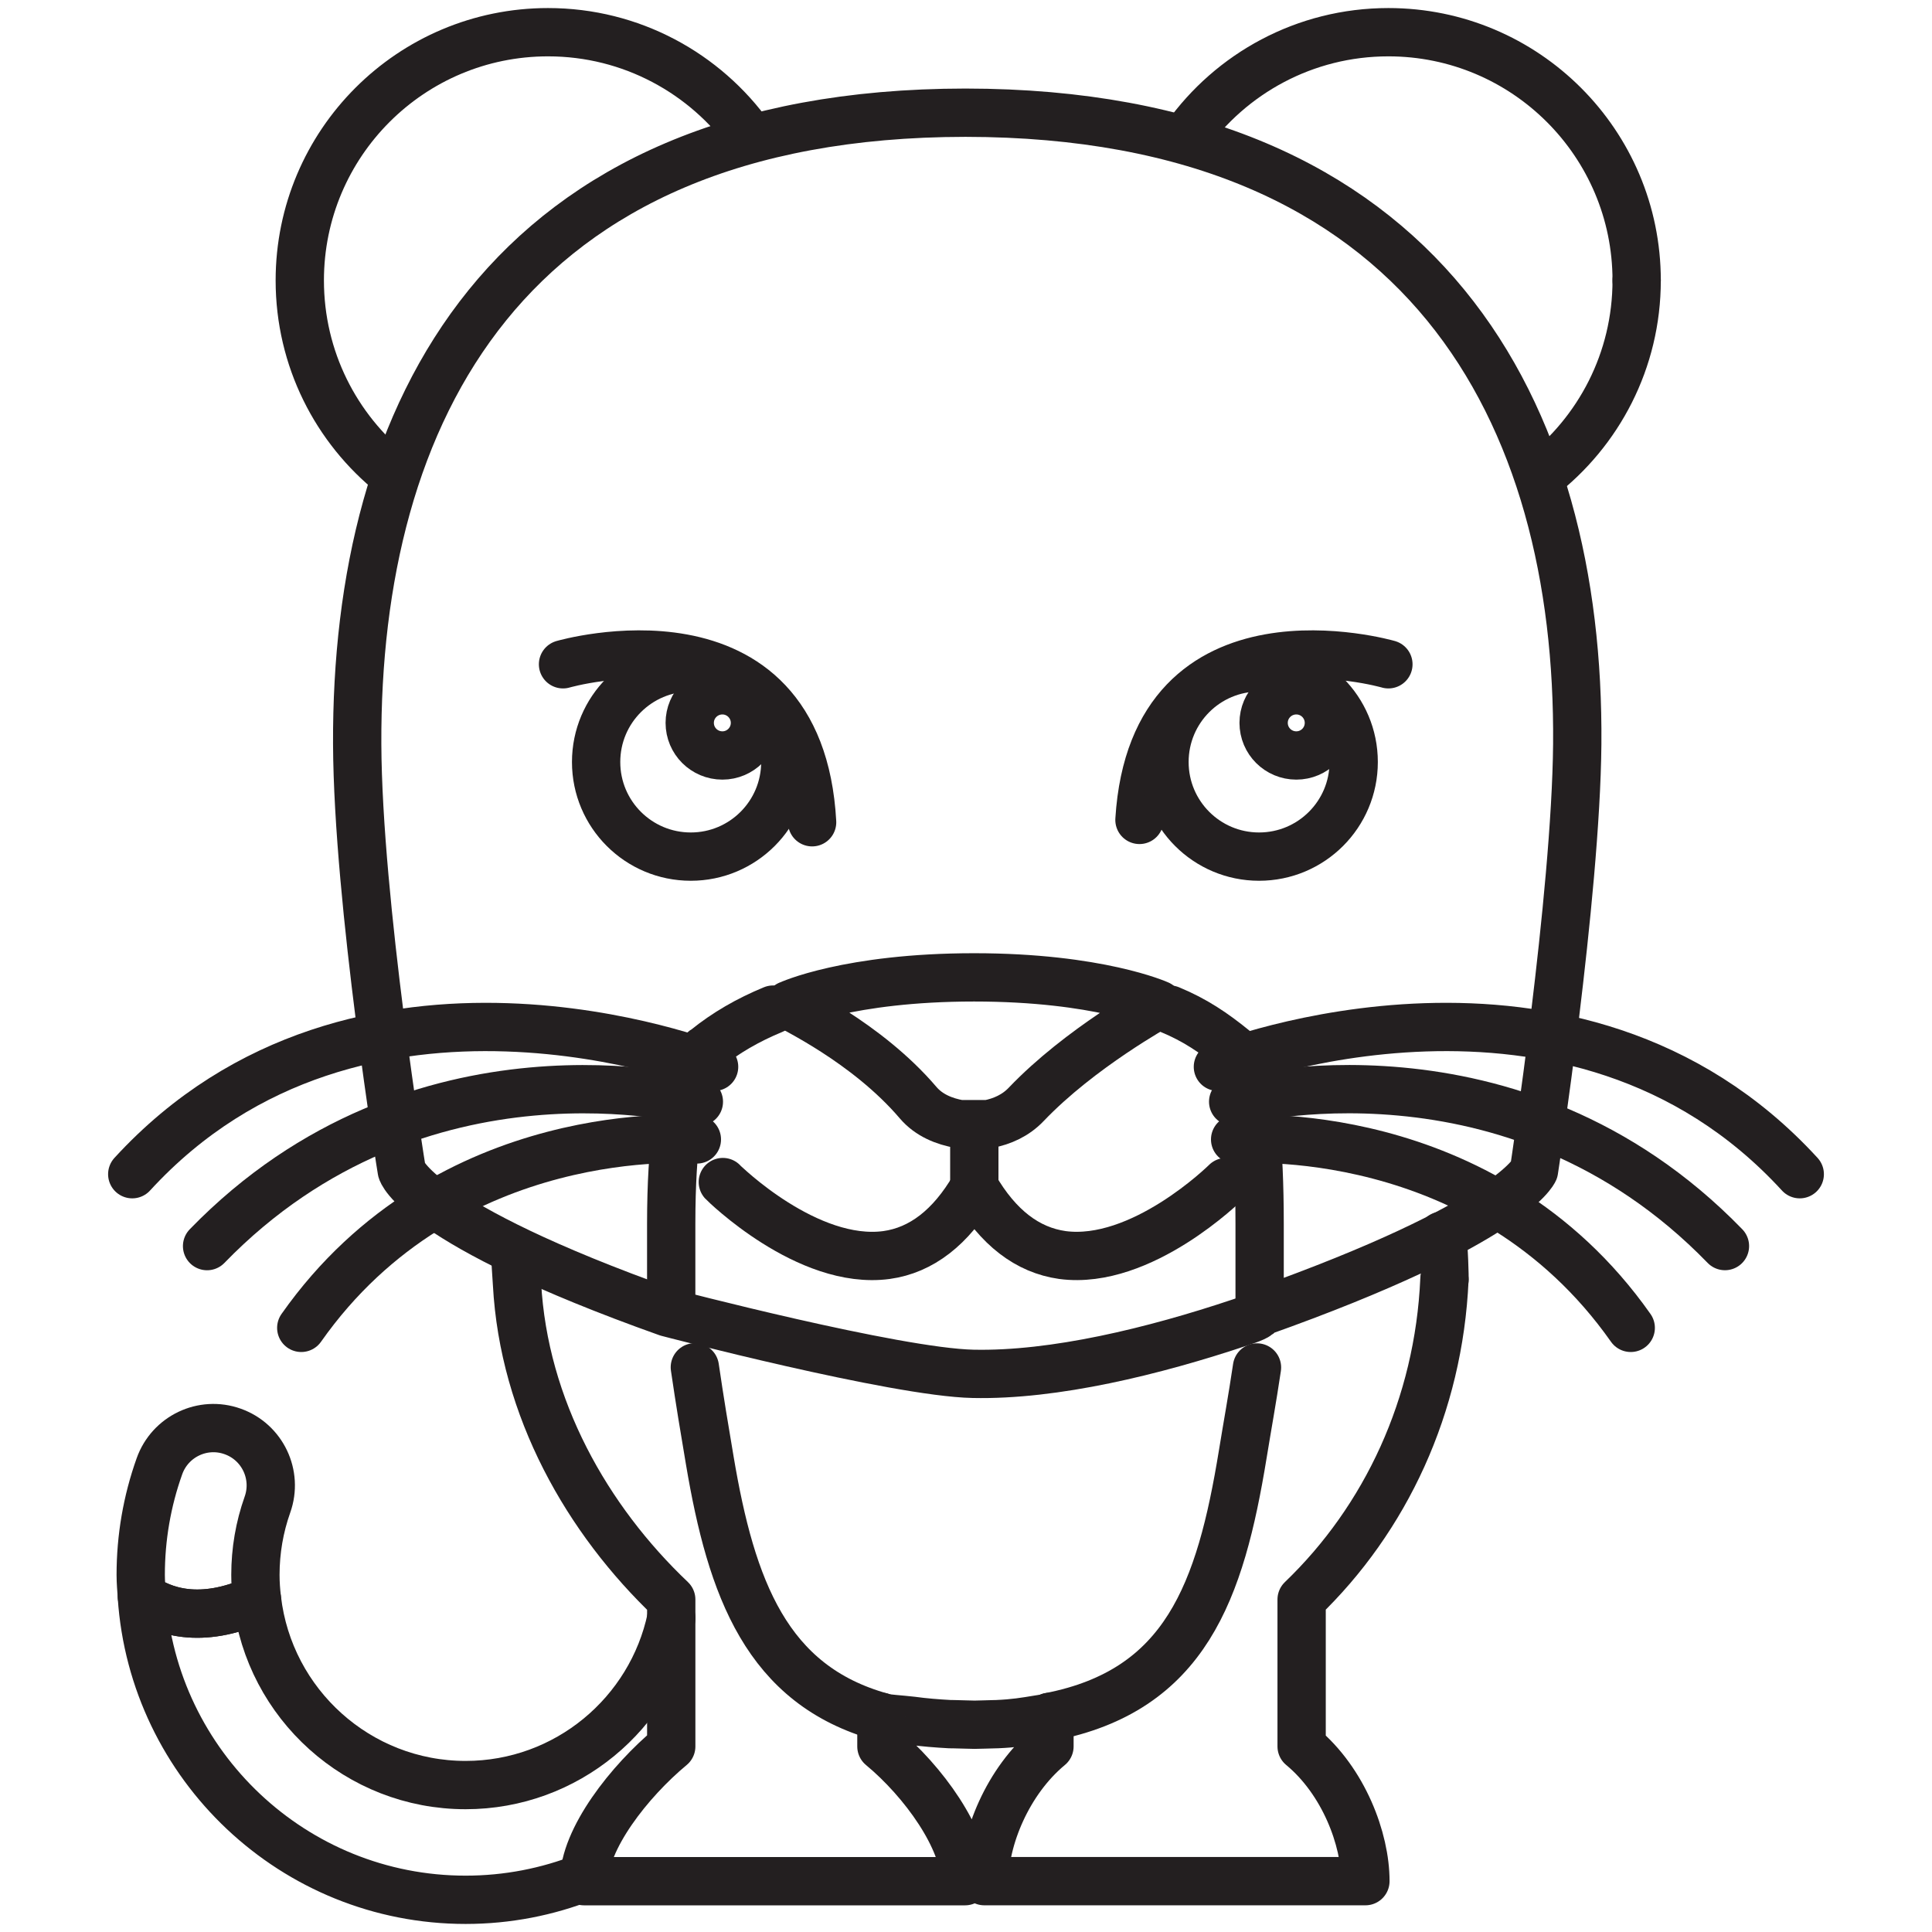
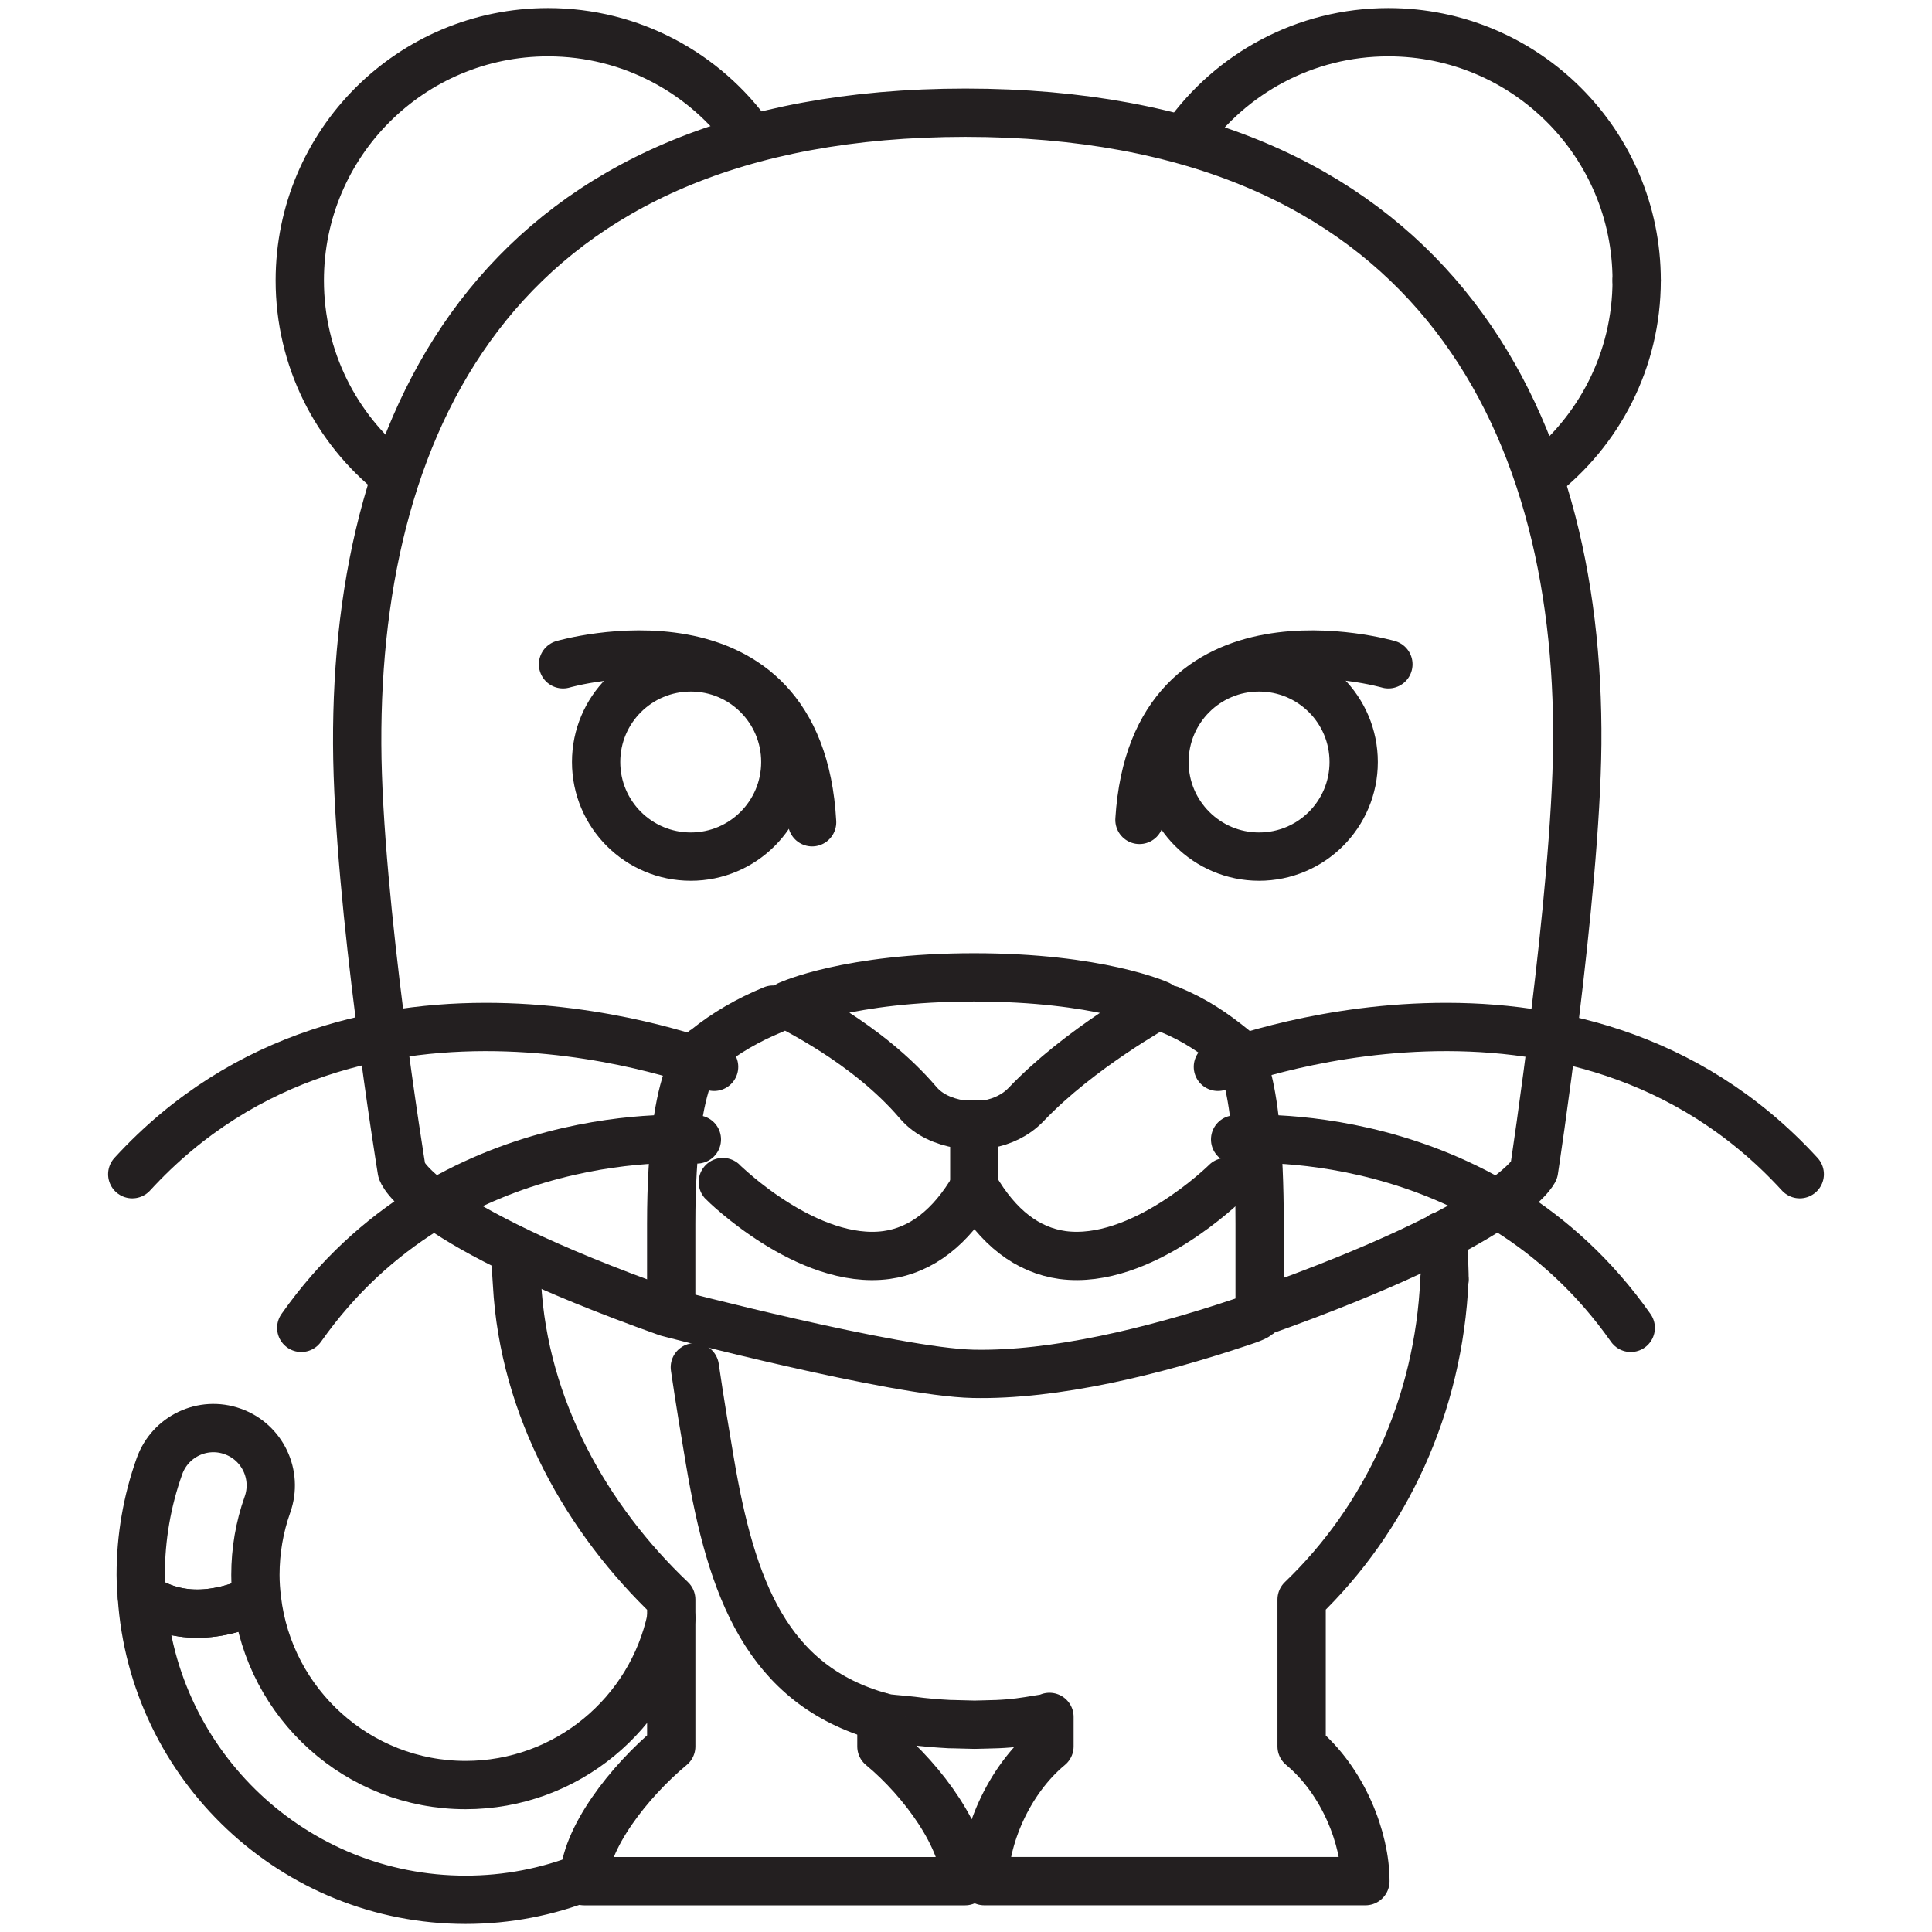
<svg xmlns="http://www.w3.org/2000/svg" version="1.1" id="Layer_1" x="0px" y="0px" width="60px" height="60px" viewBox="0 0 60 60" style="enable-background:new 0 0 60 60;" xml:space="preserve">
  <style type="text/css">

	.st0{fill:none;stroke:#231F20;stroke-width:1.407;stroke-linecap:round;stroke-linejoin:round;stroke-miterlimit:10;}
	
		.st1{fill-rule:evenodd;clip-rule:evenodd;fill:none;stroke:#231F20;stroke-width:1.5;stroke-linecap:round;stroke-linejoin:round;stroke-miterlimit:10;}
	.st2{fill:none;stroke:#231F20;stroke-width:1.5;stroke-linecap:round;stroke-linejoin:round;stroke-miterlimit:10;}
	.st3{fill:none;stroke:#231F20;stroke-width:1.368;stroke-linecap:round;stroke-linejoin:round;stroke-miterlimit:10;}

</style>
  <g>
    <g>
      <path class="st2" d="M7.981,49.669c-0.03-0.248-0.049-0.499-0.049-0.759c0-0.75,0.126-1.484,0.374-2.183    c0.329-0.927-0.155-1.945-1.082-2.273c-0.927-0.331-1.944,0.156-2.273,1.083C4.565,46.62,4.37,47.755,4.37,48.91    c0,0.227,0.021,0.448,0.036,0.671C5.039,50.031,6.212,50.469,7.981,49.669" />
      <path class="st2" d="M20.849,50.252c-0.621,2.958-3.25,5.185-6.389,5.185c-3.342,0-6.101-2.524-6.479-5.768    c-1.769,0.8-2.942,0.362-3.576-0.088C4.752,54.831,9.124,59,14.46,59c1.3,0,2.544-0.248,3.687-0.698" />
      <path class="st2" d="M16,38.844c0,0.264,0.042,0.763,0.056,1.024c0.207,3.867,2.18,7.329,4.79,9.807v4.562    c-1.305,1.083-2.709,2.879-2.709,4.185H29.97c0-1.306-1.291-3.103-2.597-4.185V53.32c0,0.045,0.682,0.085,0.956,0.12    c0.352,0.05,0.78,0.084,1.172,0.105c0.028,0,0.087,0.001,0.112,0.001c0.116,0.005,0.25,0.008,0.367,0.01    c0.093,0.001,0.194,0.007,0.286,0.007c0.099,0,0.196-0.005,0.292-0.007c0.119-0.002,0.238-0.005,0.354-0.01    c0.018,0,0.034,0,0.053-0.001c0.528-0.023,0.848-0.075,1.303-0.151c0.165-0.025,0.324-0.047,0.324-0.074v0.916    c-1.306,1.083-2.023,2.879-2.023,4.185h11.835c0-1.306-0.676-3.103-1.981-4.185v-4.562c2.611-2.506,4.261-6.02,4.435-9.938" />
      <path class="st2" d="M44.861,39.736c0.005-0.005-0.017-1.049-0.078-1.361" />
-       <path class="st2" d="M32.594,53.32c4.225-0.819,5.305-3.894,6.002-8.163c0.152-0.933,0.288-1.663,0.441-2.689" />
      <path class="st2" d="M21.579,42.462c0.155,1.06,0.301,1.933,0.464,2.895c0.67,3.978,1.771,6.976,5.33,7.963" />
      <path class="st2" d="M24.009,31.354c-0.78,0.322-1.473,0.72-2.101,1.229c0,0-1.063,0.398-1.063,5.431v2.736" />
      <path class="st2" d="M39.119,40.758v-2.744c0-5.033-0.797-5.431-0.797-5.431c-0.627-0.51-1.215-0.908-1.992-1.229" />
      <path class="st2" d="M36.831,4.248C38.228,2.282,40.524,1,43.118,1c4.256,0,7.71,3.451,7.71,7.708" />
      <path class="st2" d="M50.828,8.708c0,2.487-1.179,4.699-3.008,6.108" />
      <path class="st2" d="M12.205,14.728c-1.765-1.412-2.895-3.583-2.895-6.02C9.311,4.451,12.761,1,17.02,1    c2.587,0,4.879,1.277,6.277,3.236" />
      <path class="st2" d="M29.983,3.5C15.625,3.51,11.049,12.896,11.093,23.109c0.02,4.895,1.384,13.247,1.384,13.247    s0.433,1.621,8.25,4.403c0,0,7.076,1.857,9.492,1.907c2.522,0.055,5.607-0.696,8.304-1.6c0.3-0.099,0.599-0.201,0.599-0.307    v-0.005c7.832-2.781,8.518-4.403,8.518-4.403s1.301-8.509,1.343-13.241C49.069,12.896,44.341,3.51,29.983,3.5" />
      <path class="st2" d="M17.485,20.63c0,0,7.35-2.134,7.736,4.906" />
      <path class="st2" d="M24.389,23.665c0,1.623-1.315,2.938-2.936,2.938c-1.625,0-2.94-1.315-2.94-2.938    c0-1.625,1.315-2.938,2.94-2.938C23.073,20.726,24.389,22.04,24.389,23.665" />
-       <path class="st2" d="M23.446,22.449c0,0.561-0.455,1.013-1.011,1.013c-0.561,0-1.015-0.452-1.015-1.013    c0-0.558,0.454-1.011,1.015-1.011C22.991,21.438,23.446,21.891,23.446,22.449" />
      <path class="st2" d="M43.118,20.63c0,0-7.298-2.119-7.731,4.833" />
      <path class="st2" d="M36.164,23.665c0,1.623,1.315,2.938,2.937,2.938c1.624,0,2.939-1.315,2.939-2.938    c0-1.625-1.315-2.938-2.939-2.938C37.479,20.726,36.164,22.04,36.164,23.665" />
-       <path class="st2" d="M39.243,22.449c0,0.561,0.454,1.013,1.015,1.013c0.558,0,1.012-0.452,1.012-1.013    c0-0.558-0.454-1.011-1.012-1.011C39.697,21.438,39.243,21.891,39.243,22.449" />
      <path class="st2" d="M30.252,30.353c-3.904,0-5.771,0.859-5.758,0.859v-0.003c0.045,0.066,2.411,1.147,4.02,3.036    c0.337,0.394,0.813,0.583,1.287,0.666h0.888c0.435-0.082,0.855-0.271,1.179-0.612c1.683-1.764,4.097-3.074,4.117-3.1    C35.985,31.199,34.119,30.353,30.252,30.353" />
      <path class="st2" d="M38.076,36.71c-0.025,0.026-2.625,2.593-5.081,2.266c-1.086-0.152-2.001-0.852-2.729-2.109h-0.008    c-0.728,1.25-1.644,1.96-2.727,2.109c-2.454,0.33-5.059-2.239-5.083-2.266" />
      <line class="st2" x1="30.258" y1="36.866" x2="30.258" y2="35.016" />
      <path class="st2" d="M4.107,36.466c7.037-7.676,17.963-3.377,18.07-3.335" />
-       <path class="st2" d="M6.431,38.699c6.591-6.793,15.186-4.509,15.273-4.484" />
      <path class="st2" d="M9.356,41.238c4.566-6.49,12.211-5.858,12.286-5.852" />
      <path class="st2" d="M37.823,33.131c0.109-0.042,11.034-4.341,18.07,3.335" />
-       <path class="st2" d="M38.297,34.214c0.086-0.025,8.68-2.311,15.273,4.484" />
      <path class="st2" d="M38.358,35.386c0.076-0.006,7.719-0.638,12.286,5.852" />
    </g>
  </g>
</svg>